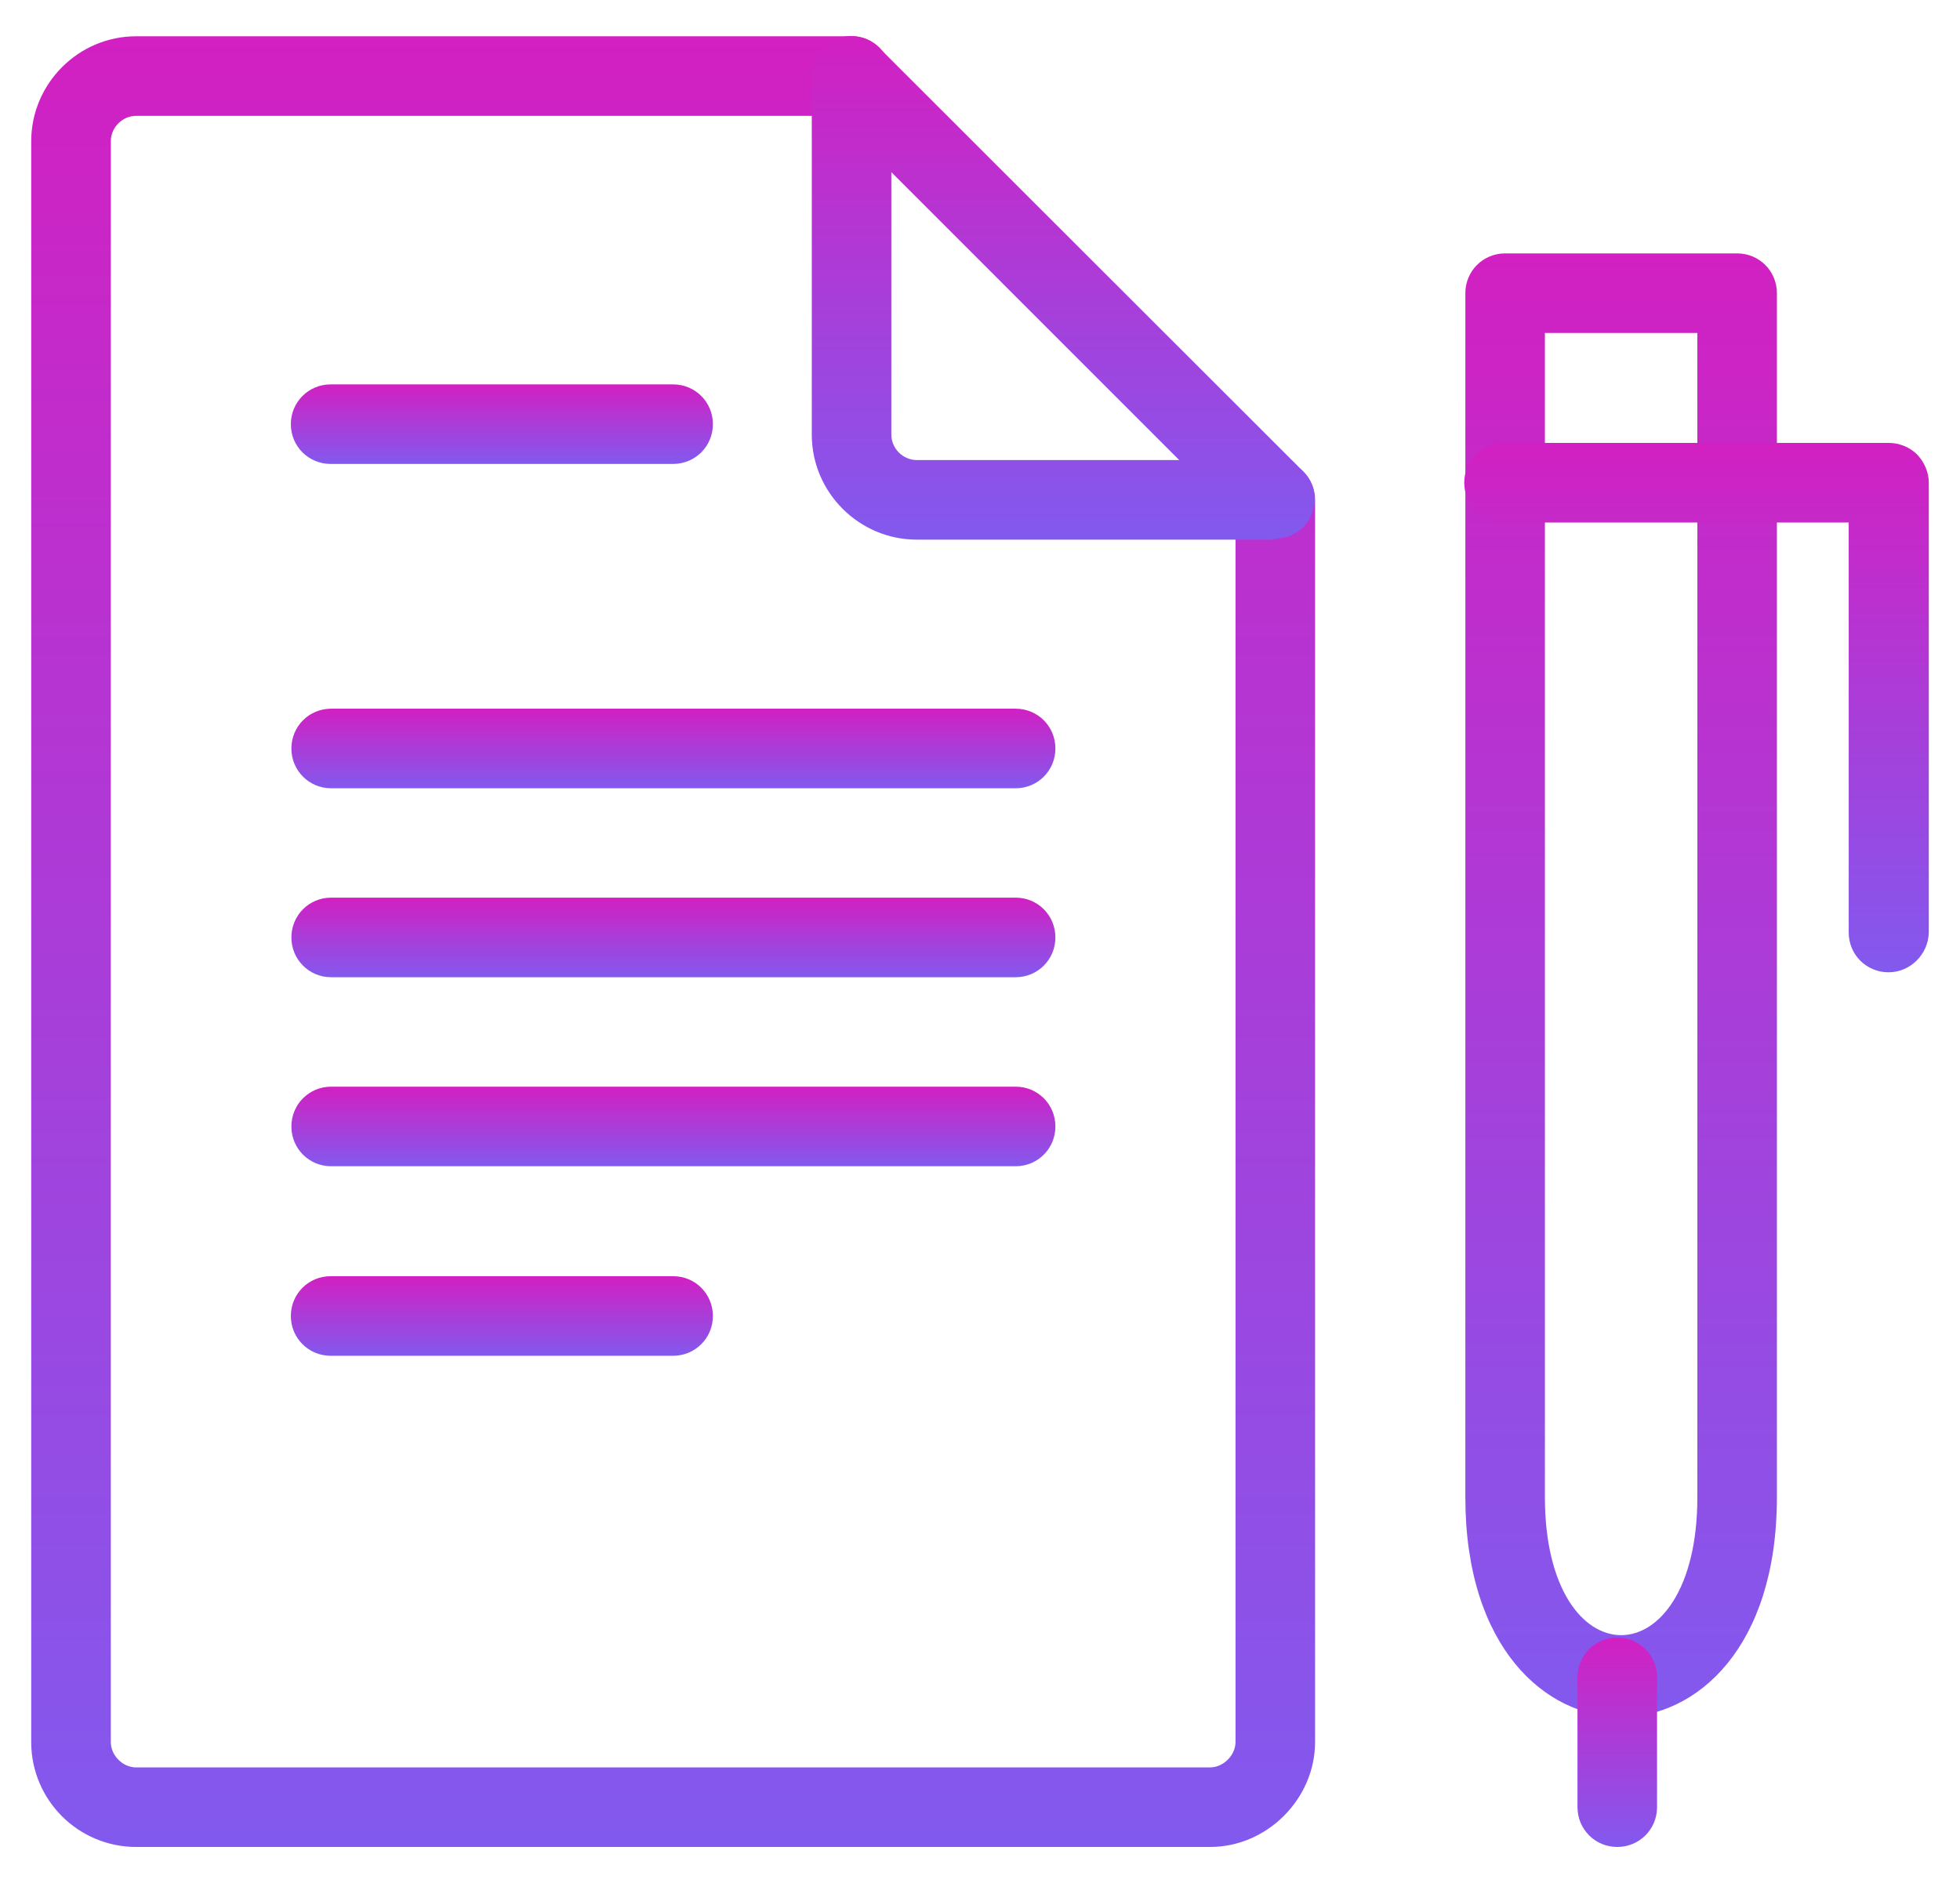
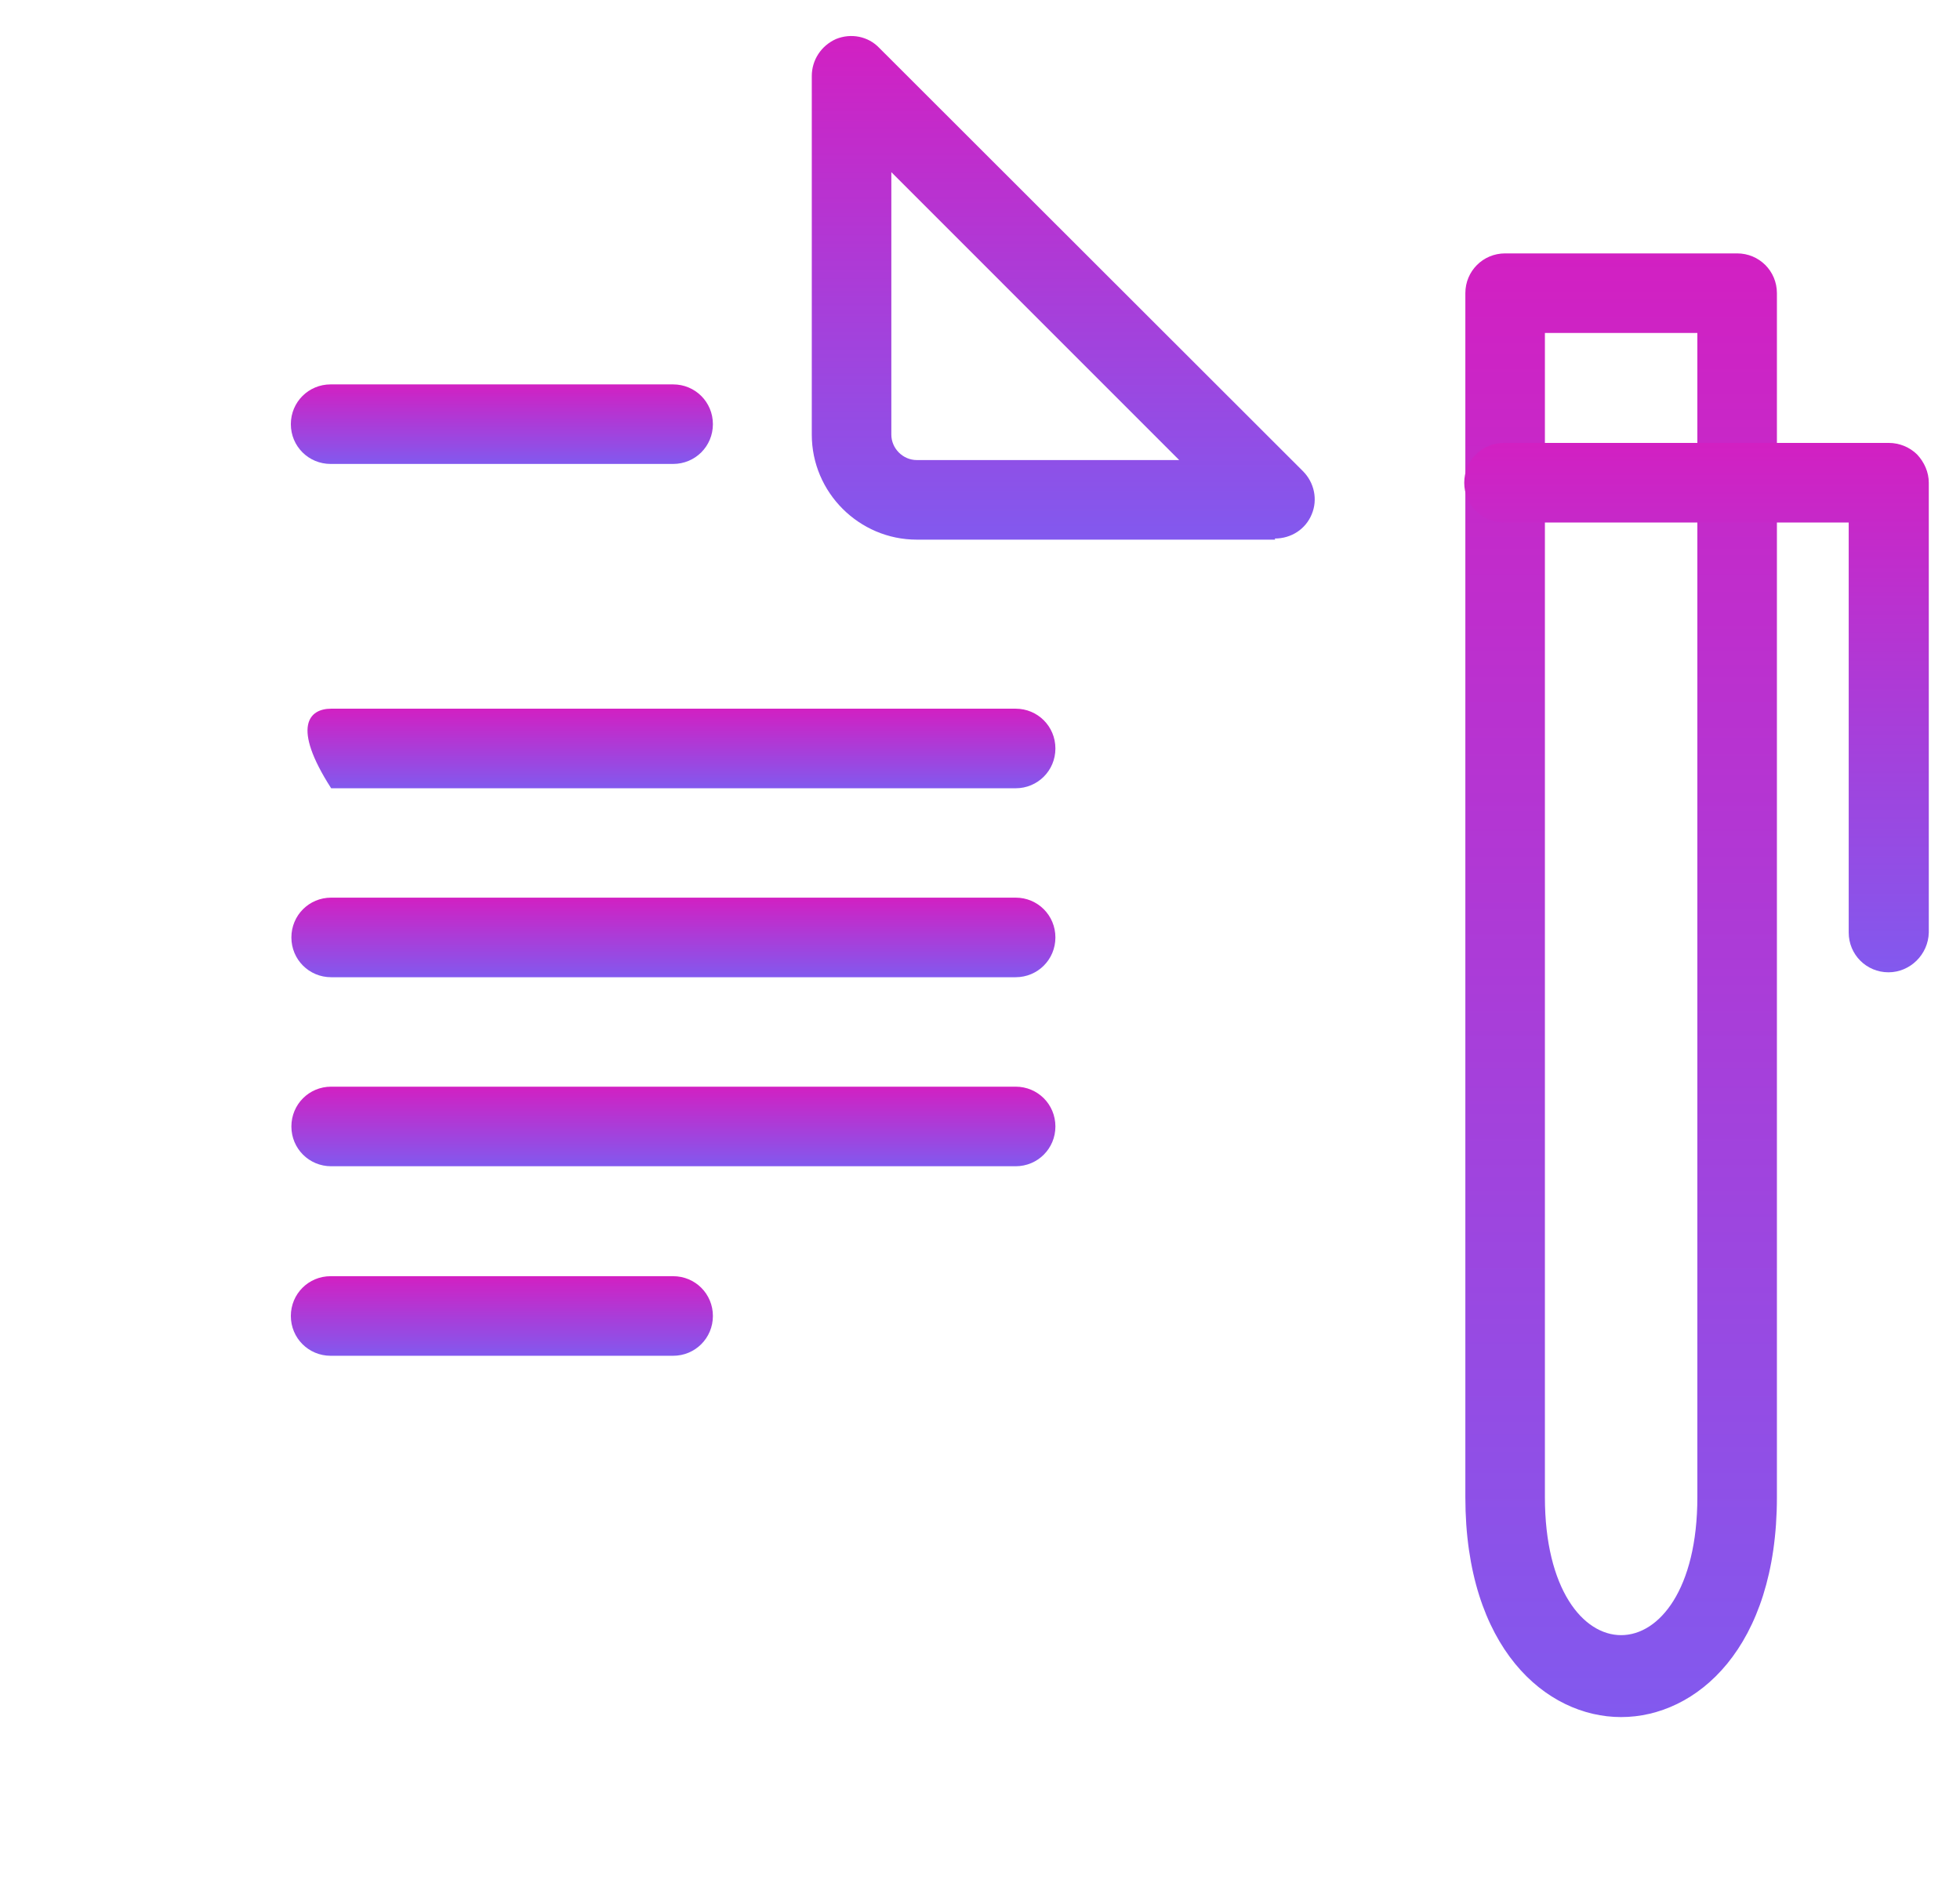
<svg xmlns="http://www.w3.org/2000/svg" width="51" height="49" viewBox="0 0 51 49" fill="none">
-   <path d="M31.488 48.063H3.544C2.035 48.063 0.812 46.841 0.812 45.331V3.676C0.812 2.181 2.035 0.944 3.544 0.944H22.159C22.733 0.944 23.194 1.404 23.194 1.979C23.194 2.555 22.733 3.015 22.159 3.015H3.544C3.185 3.015 2.883 3.317 2.883 3.676V45.331C2.883 45.676 3.185 45.993 3.544 45.993H31.488C31.832 45.993 32.149 45.676 32.149 45.331V13.008C32.149 12.433 32.609 11.973 33.184 11.973C33.759 11.973 34.219 12.433 34.219 13.008V45.331C34.219 46.812 32.968 48.063 31.488 48.063L31.488 48.063Z" fill="url(#paint0_linear_155_1230)" />
  <path d="M33.183 14.043H23.854C22.359 14.043 21.123 12.82 21.123 11.31V1.979C21.123 1.562 21.367 1.188 21.755 1.015C22.144 0.857 22.589 0.943 22.877 1.245L33.902 12.26C34.204 12.562 34.29 13.008 34.132 13.382C33.974 13.77 33.6 14.014 33.169 14.014L33.183 14.043ZM23.193 4.48V11.31C23.193 11.67 23.495 11.972 23.855 11.972H30.683L23.193 4.48Z" fill="url(#paint1_linear_155_1230)" />
  <path d="M42.182 44.683C40.227 44.683 38.129 42.886 38.129 38.96V7.629C38.129 7.054 38.589 6.594 39.164 6.594H45.201C45.776 6.594 46.236 7.054 46.236 7.629V38.96C46.236 42.886 44.138 44.683 42.182 44.683H42.182ZM40.199 8.664V38.96C40.199 43.748 44.166 43.748 44.166 38.96V8.664H40.199Z" fill="url(#paint2_linear_155_1230)" />
  <path d="M49.139 25.302C48.564 25.302 48.104 24.841 48.104 24.266V13.597H39.135C38.56 13.597 38.1 13.137 38.1 12.562C38.1 11.987 38.559 11.526 39.135 11.526H49.153C49.426 11.526 49.7 11.642 49.886 11.829C50.073 12.03 50.188 12.289 50.188 12.562V24.267C50.174 24.842 49.7 25.302 49.139 25.302L49.139 25.302Z" fill="url(#paint3_linear_155_1230)" />
-   <path d="M42.082 48.063C41.507 48.063 41.047 47.603 41.047 47.028V43.649C41.047 43.074 41.507 42.613 42.082 42.613C42.657 42.613 43.117 43.074 43.117 43.649V47.028C43.117 47.603 42.657 48.063 42.082 48.063Z" fill="url(#paint4_linear_155_1230)" />
  <path d="M17.515 12.073H8.603C8.028 12.073 7.568 11.613 7.568 11.038C7.568 10.463 8.028 10.003 8.603 10.003H17.515C18.09 10.003 18.55 10.463 18.55 11.038C18.55 11.613 18.09 12.073 17.515 12.073Z" fill="url(#paint5_linear_155_1230)" />
-   <path d="M26.427 20.513H8.617C8.042 20.513 7.582 20.053 7.582 19.478C7.582 18.902 8.042 18.442 8.617 18.442H26.427C27.002 18.442 27.462 18.902 27.462 19.478C27.462 20.053 27.002 20.513 26.427 20.513Z" fill="url(#paint6_linear_155_1230)" />
+   <path d="M26.427 20.513H8.617C7.582 18.902 8.042 18.442 8.617 18.442H26.427C27.002 18.442 27.462 18.902 27.462 19.478C27.462 20.053 27.002 20.513 26.427 20.513Z" fill="url(#paint6_linear_155_1230)" />
  <path d="M26.427 25.43H8.617C8.042 25.43 7.582 24.97 7.582 24.395C7.582 23.819 8.042 23.359 8.617 23.359H26.427C27.002 23.359 27.462 23.819 27.462 24.395C27.462 24.97 27.002 25.43 26.427 25.43Z" fill="url(#paint7_linear_155_1230)" />
  <path d="M26.427 30.349H8.617C8.042 30.349 7.582 29.889 7.582 29.314C7.582 28.738 8.042 28.278 8.617 28.278H26.427C27.002 28.278 27.462 28.738 27.462 29.314C27.462 29.889 27.002 30.349 26.427 30.349Z" fill="url(#paint8_linear_155_1230)" />
  <path d="M17.515 35.281H8.603C8.028 35.281 7.568 34.82 7.568 34.245C7.568 33.67 8.028 33.21 8.603 33.21H17.515C18.09 33.21 18.55 33.67 18.55 34.245C18.55 34.82 18.09 35.281 17.515 35.281Z" fill="url(#paint9_linear_155_1230)" />
  <defs>
    <linearGradient id="paint0_linear_155_1230" x1="17.516" y1="0.944" x2="17.516" y2="48.063" gradientUnits="userSpaceOnUse">
      <stop stop-color="#D220C2" />
      <stop offset="1" stop-color="#8259EE" />
    </linearGradient>
    <linearGradient id="paint1_linear_155_1230" x1="27.666" y1="0.938" x2="27.666" y2="14.043" gradientUnits="userSpaceOnUse">
      <stop stop-color="#D220C2" />
      <stop offset="1" stop-color="#8259EE" />
    </linearGradient>
    <linearGradient id="paint2_linear_155_1230" x1="42.182" y1="6.594" x2="42.182" y2="44.683" gradientUnits="userSpaceOnUse">
      <stop stop-color="#D220C2" />
      <stop offset="1" stop-color="#8259EE" />
    </linearGradient>
    <linearGradient id="paint3_linear_155_1230" x1="44.144" y1="11.526" x2="44.144" y2="25.302" gradientUnits="userSpaceOnUse">
      <stop stop-color="#D220C2" />
      <stop offset="1" stop-color="#8259EE" />
    </linearGradient>
    <linearGradient id="paint4_linear_155_1230" x1="42.082" y1="42.613" x2="42.082" y2="48.063" gradientUnits="userSpaceOnUse">
      <stop stop-color="#D220C2" />
      <stop offset="1" stop-color="#8259EE" />
    </linearGradient>
    <linearGradient id="paint5_linear_155_1230" x1="13.059" y1="10.003" x2="13.059" y2="12.073" gradientUnits="userSpaceOnUse">
      <stop stop-color="#D220C2" />
      <stop offset="1" stop-color="#8259EE" />
    </linearGradient>
    <linearGradient id="paint6_linear_155_1230" x1="17.522" y1="18.442" x2="17.522" y2="20.513" gradientUnits="userSpaceOnUse">
      <stop stop-color="#D220C2" />
      <stop offset="1" stop-color="#8259EE" />
    </linearGradient>
    <linearGradient id="paint7_linear_155_1230" x1="17.522" y1="23.359" x2="17.522" y2="25.43" gradientUnits="userSpaceOnUse">
      <stop stop-color="#D220C2" />
      <stop offset="1" stop-color="#8259EE" />
    </linearGradient>
    <linearGradient id="paint8_linear_155_1230" x1="17.522" y1="28.278" x2="17.522" y2="30.349" gradientUnits="userSpaceOnUse">
      <stop stop-color="#D220C2" />
      <stop offset="1" stop-color="#8259EE" />
    </linearGradient>
    <linearGradient id="paint9_linear_155_1230" x1="13.059" y1="33.21" x2="13.059" y2="35.281" gradientUnits="userSpaceOnUse">
      <stop stop-color="#D220C2" />
      <stop offset="1" stop-color="#8259EE" />
    </linearGradient>
  </defs>
</svg>